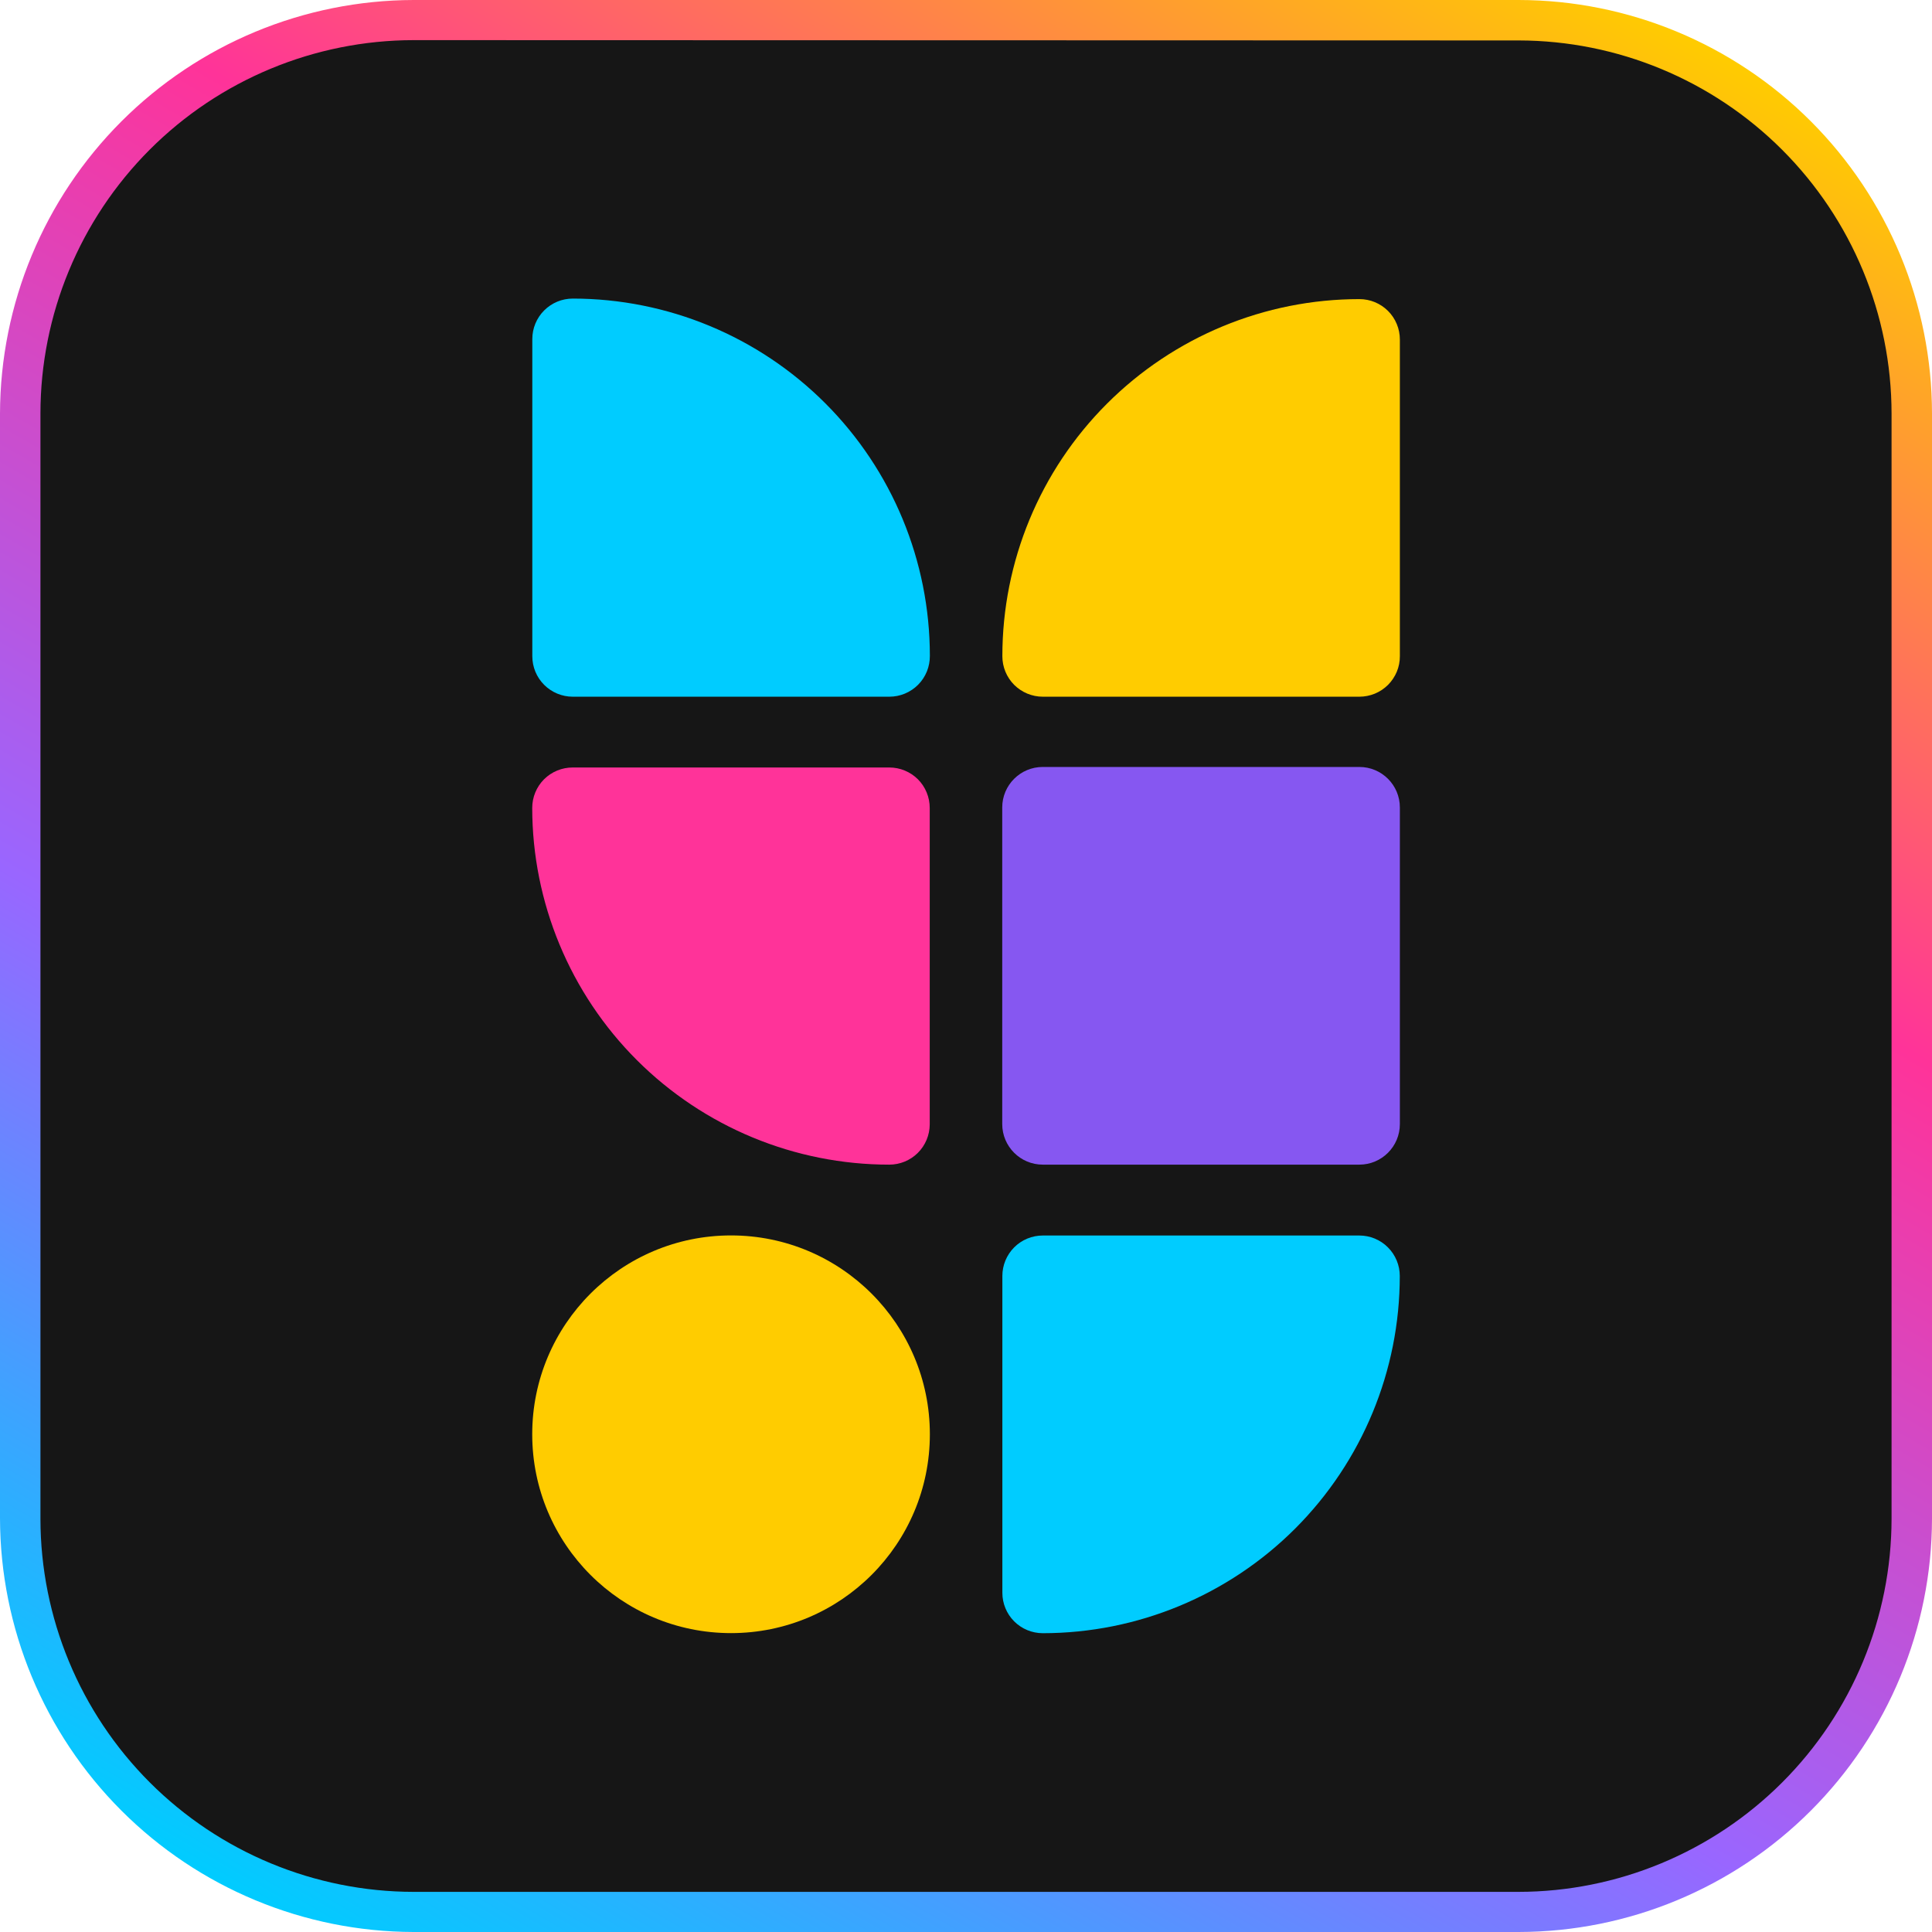
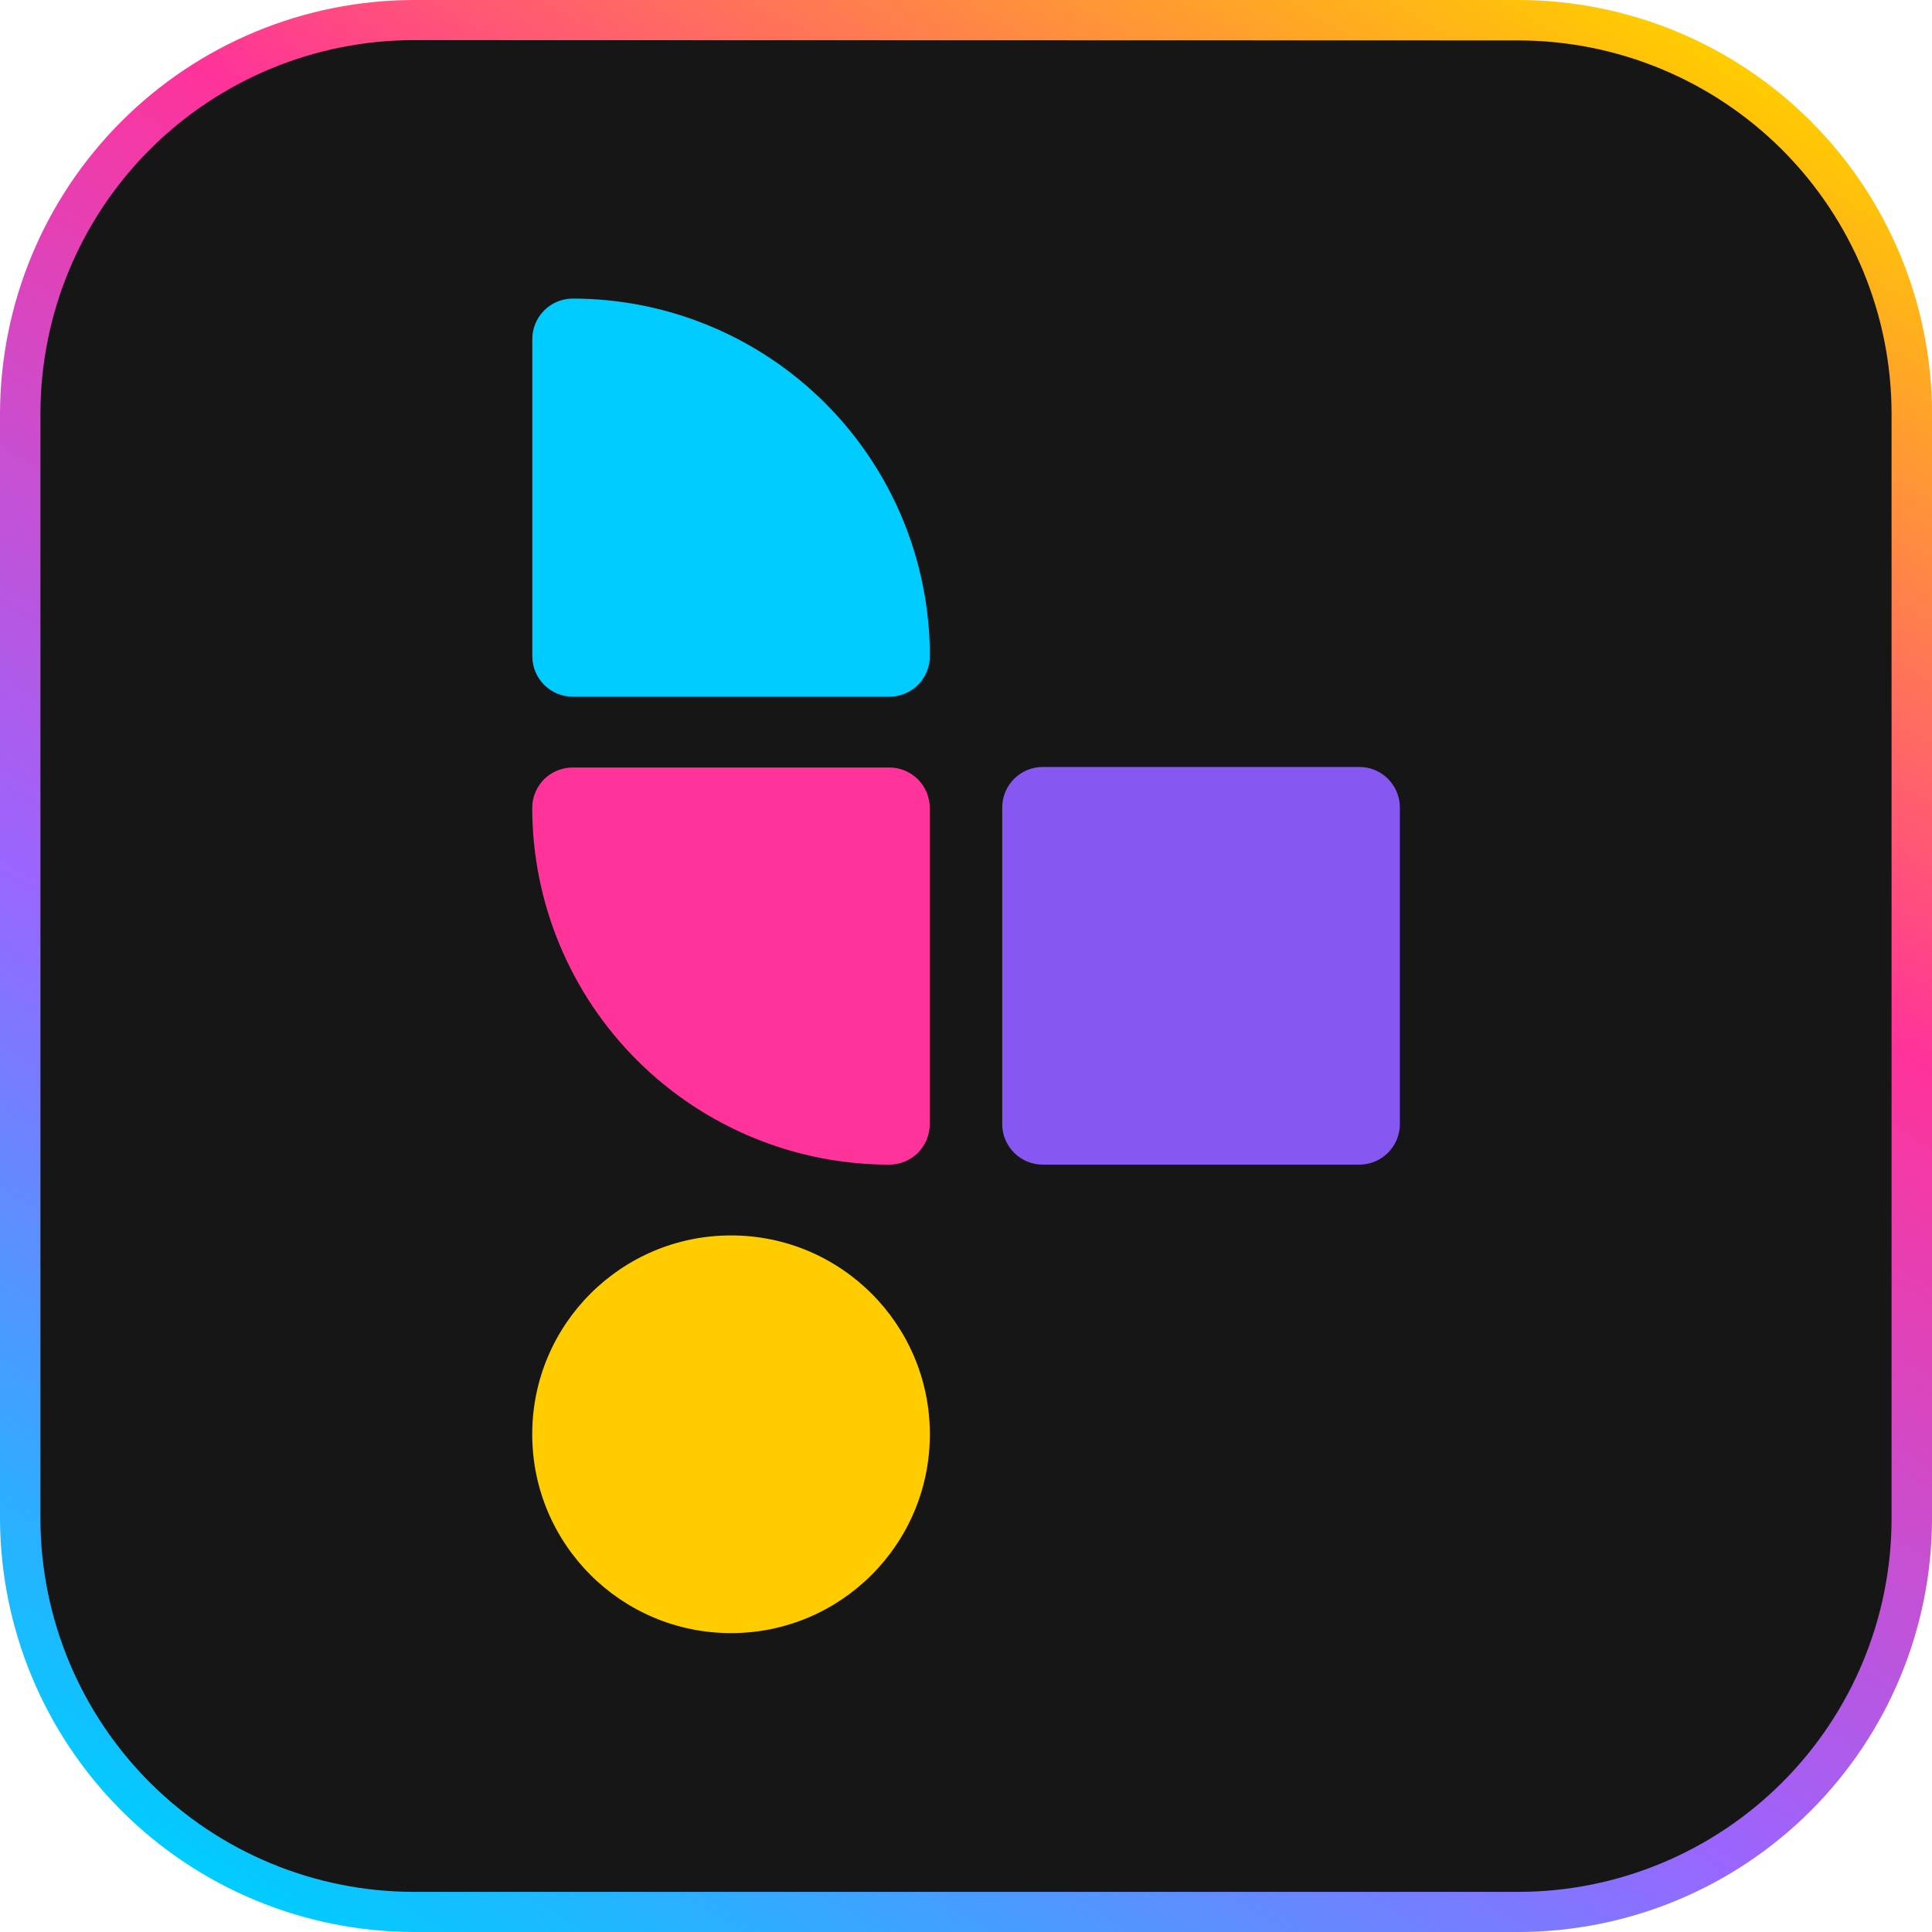
<svg xmlns="http://www.w3.org/2000/svg" width="44" height="44" viewBox="0 0 44 44" fill="none">
  <path d="M34.582 0.454H9.417C4.471 0.454 0.46 4.464 0.46 9.412V34.579C0.46 39.526 4.471 43.537 9.417 43.537H34.582C39.529 43.537 43.539 39.526 43.539 34.579V9.412C43.539 4.464 39.529 0.454 34.582 0.454Z" fill="#161616" />
  <path d="M34.585 44H9.418C6.922 43.994 4.53 43 2.765 41.235C1 39.47 0.006 37.078 0 34.581V9.419C0.006 6.922 1 4.53 2.765 2.765C4.53 1 6.922 0.006 9.418 0H34.585C37.081 0.003 39.475 0.996 41.24 2.762C43.005 4.528 43.998 6.922 44 9.419V34.588C43.996 37.084 43.002 39.476 41.237 41.24C39.472 43.005 37.08 43.997 34.585 44ZM9.418 0.914C7.164 0.917 5.003 1.814 3.41 3.408C1.817 5.003 0.922 7.164 0.921 9.419V34.588C0.923 36.841 1.819 39.001 3.412 40.594C5.005 42.187 7.165 43.083 9.418 43.086H34.585C36.837 43.083 38.996 42.186 40.589 40.593C42.181 39.001 43.077 36.841 43.079 34.588V9.419C43.077 7.166 42.181 5.006 40.589 3.413C38.996 1.82 36.837 0.924 34.585 0.921L9.418 0.914Z" fill="url(#paint0_linear_1549_4214)" />
  <path d="M30.958 17.467H23.748C23.239 17.467 22.825 17.88 22.825 18.39V25.6C22.825 26.11 23.239 26.524 23.748 26.524H30.958C31.468 26.524 31.881 26.11 31.881 25.6V18.39C31.881 17.88 31.468 17.467 30.958 17.467Z" fill="#8657F1" />
-   <path d="M23.749 37.195C23.504 37.195 23.27 37.098 23.097 36.925C22.925 36.753 22.828 36.518 22.828 36.274V29.059C22.828 28.815 22.925 28.581 23.097 28.408C23.27 28.235 23.504 28.138 23.749 28.138H30.958C31.202 28.138 31.437 28.235 31.609 28.408C31.782 28.581 31.879 28.815 31.879 29.059C31.879 31.216 31.023 33.285 29.498 34.811C27.973 36.336 25.905 37.194 23.749 37.195Z" fill="#00CCFF" />
-   <path d="M30.958 15.867H23.749C23.504 15.867 23.27 15.769 23.097 15.597C22.925 15.424 22.828 15.19 22.828 14.945C22.828 12.788 23.684 10.719 25.21 9.194C26.735 7.669 28.803 6.812 30.96 6.812C31.205 6.812 31.439 6.909 31.612 7.082C31.784 7.254 31.881 7.489 31.881 7.733V14.943C31.882 15.064 31.858 15.185 31.812 15.297C31.765 15.409 31.697 15.511 31.612 15.597C31.526 15.682 31.424 15.751 31.312 15.797C31.2 15.843 31.079 15.867 30.958 15.867Z" fill="#FFCC00" />
  <path d="M20.253 26.524C18.098 26.524 16.031 25.668 14.506 24.145C12.981 22.622 12.123 20.555 12.121 18.4C12.121 18.155 12.218 17.921 12.39 17.748C12.563 17.576 12.797 17.479 13.042 17.479H20.253C20.498 17.479 20.732 17.576 20.905 17.748C21.077 17.921 21.174 18.155 21.174 18.4V25.61C21.172 25.853 21.075 26.085 20.902 26.257C20.73 26.428 20.496 26.524 20.253 26.524Z" fill="#FF3399" />
  <path d="M20.253 15.867H13.044C12.8 15.867 12.566 15.77 12.393 15.597C12.22 15.424 12.123 15.19 12.123 14.945V7.721C12.123 7.477 12.22 7.243 12.393 7.07C12.566 6.897 12.8 6.8 13.044 6.8C15.201 6.801 17.269 7.658 18.794 9.183C20.319 10.708 21.176 12.777 21.177 14.934C21.178 15.056 21.155 15.177 21.11 15.29C21.064 15.404 20.996 15.507 20.91 15.594C20.824 15.68 20.722 15.749 20.609 15.796C20.497 15.843 20.376 15.867 20.253 15.867Z" fill="#00CCFF" />
  <path d="M21.177 32.664C21.177 30.163 19.149 28.136 16.649 28.136C14.148 28.136 12.121 30.163 12.121 32.664C12.121 35.166 14.148 37.193 16.649 37.193C19.149 37.193 21.177 35.166 21.177 32.664Z" fill="#FFCC00" />
  <defs>
    <linearGradient id="paint0_linear_1549_4214" x1="8.699" y1="45.039" x2="35.307" y2="-1.043" gradientUnits="userSpaceOnUse">
      <stop stop-color="#00CCFF" />
      <stop offset="0.33" stop-color="#9966FF" />
      <stop offset="0.67" stop-color="#FF3399" />
      <stop offset="1" stop-color="#FFCC00" />
    </linearGradient>
  </defs>
</svg>